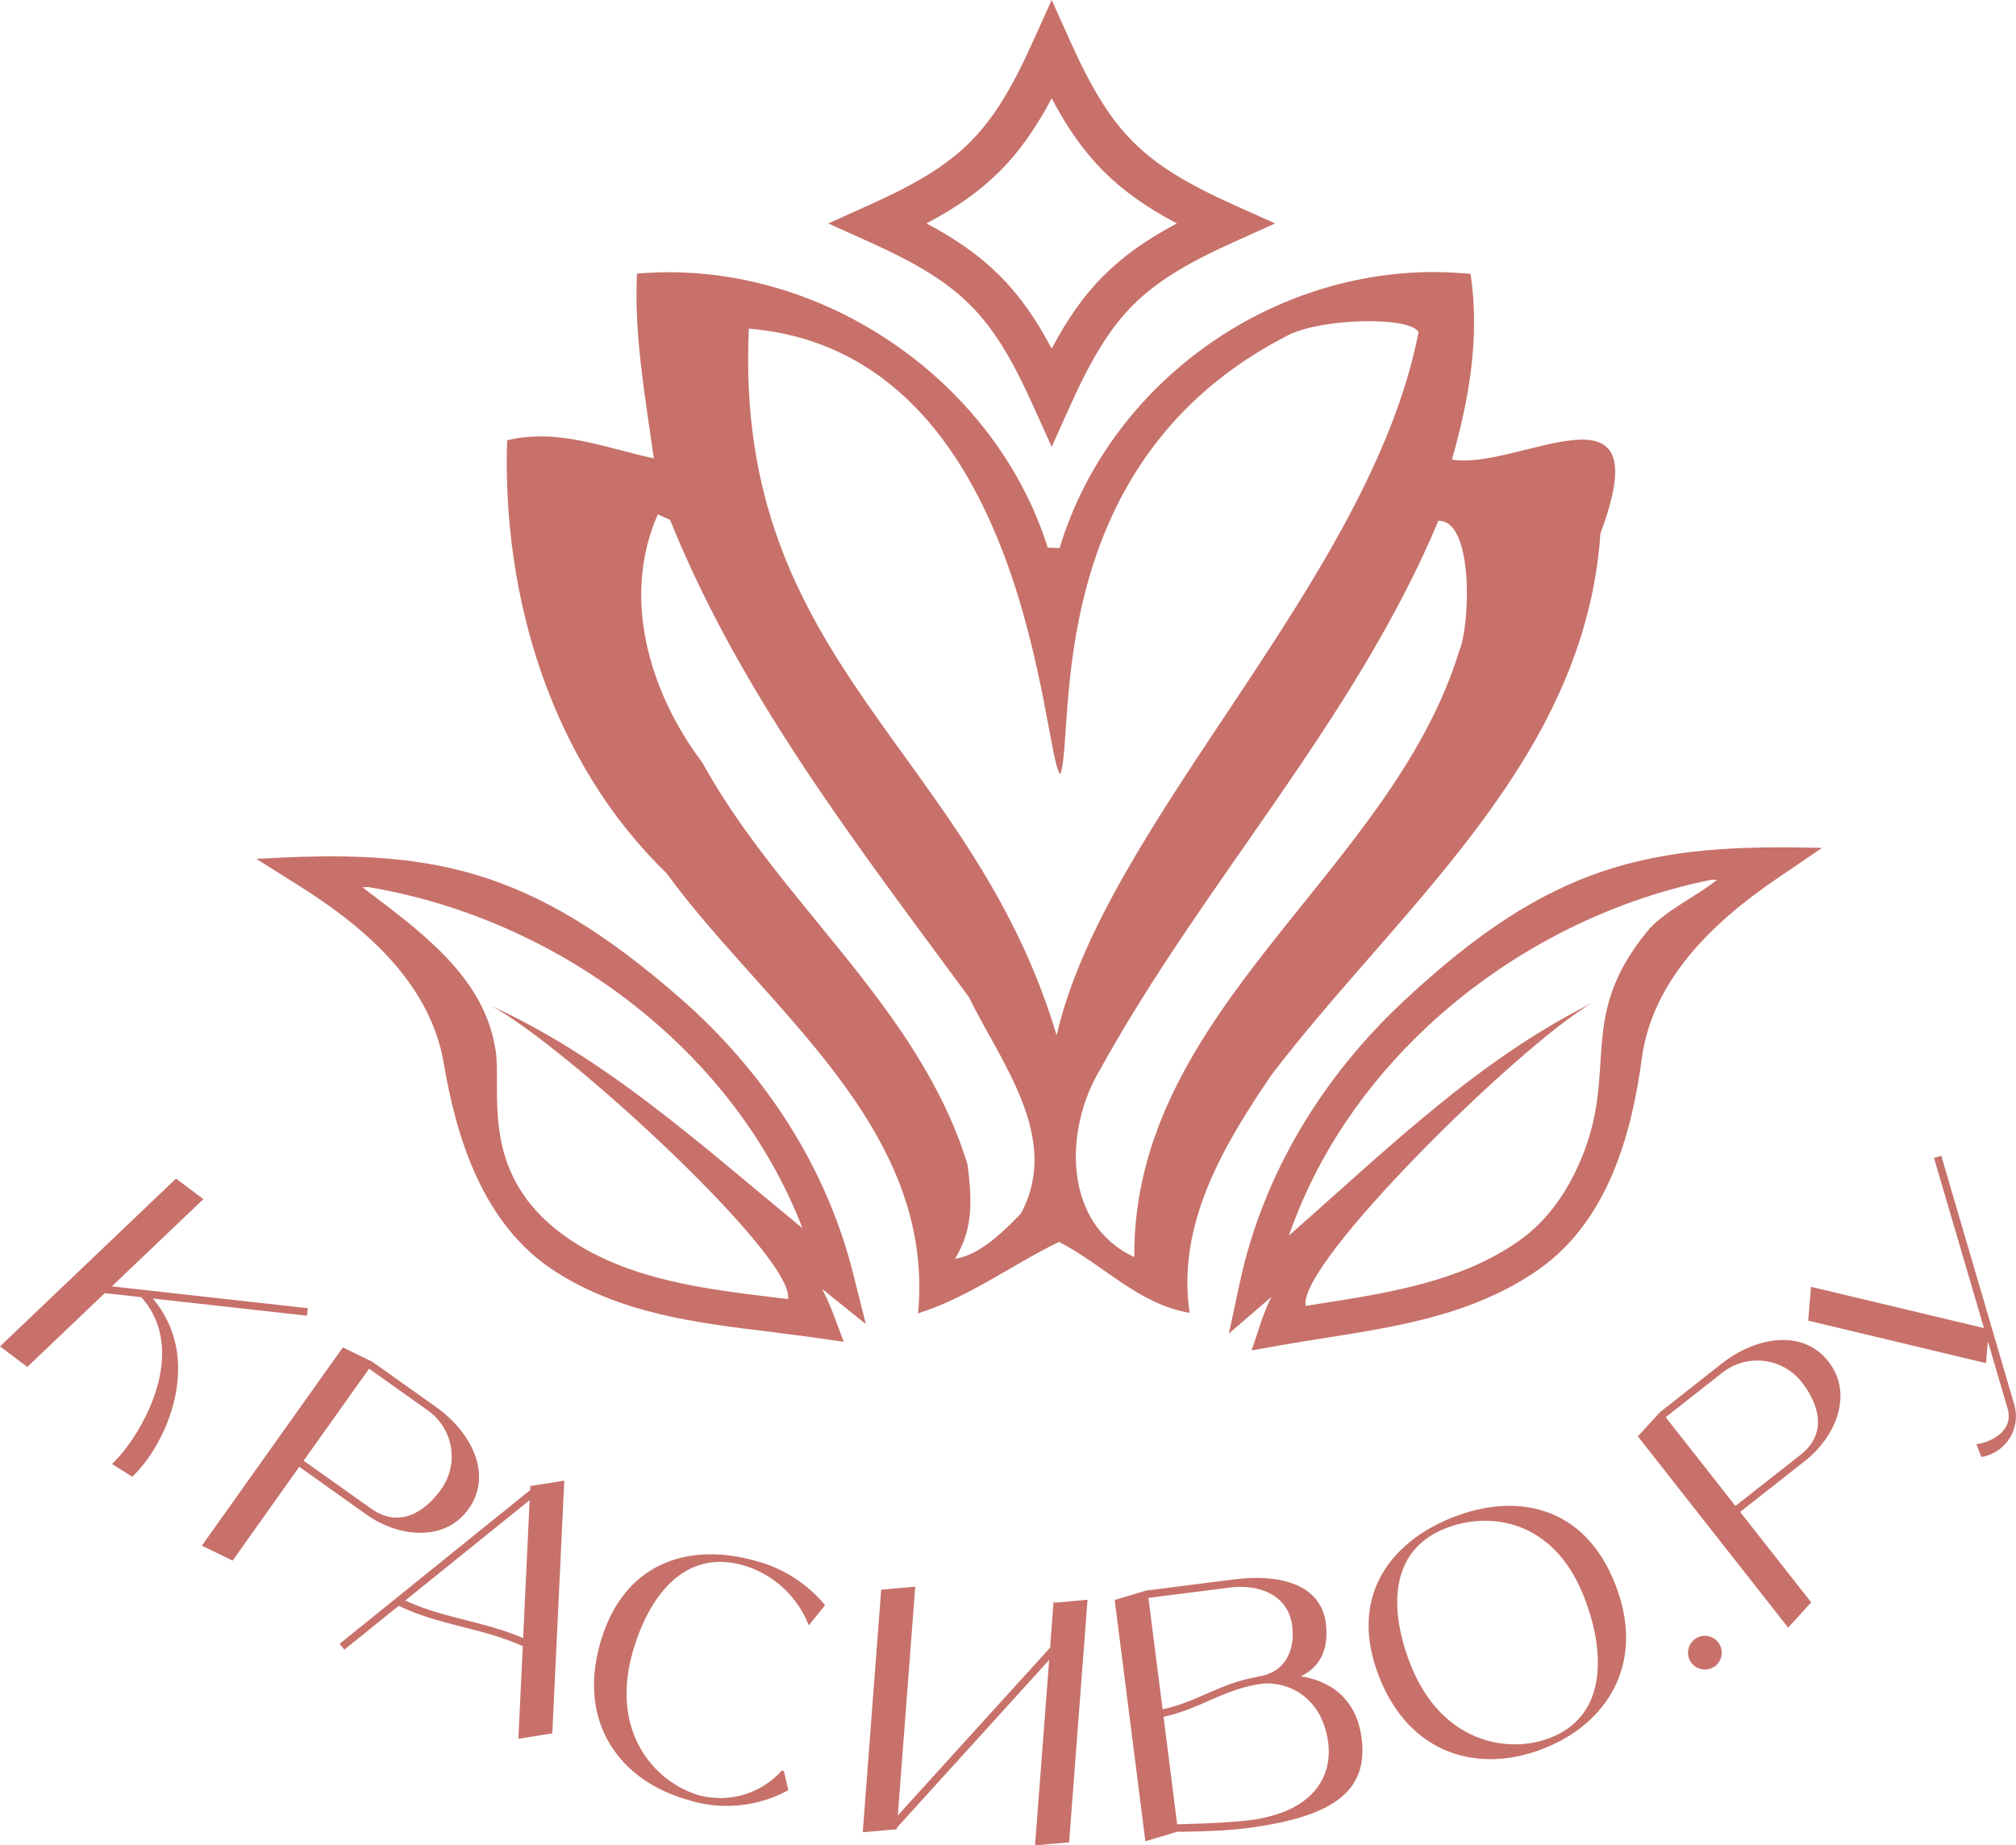
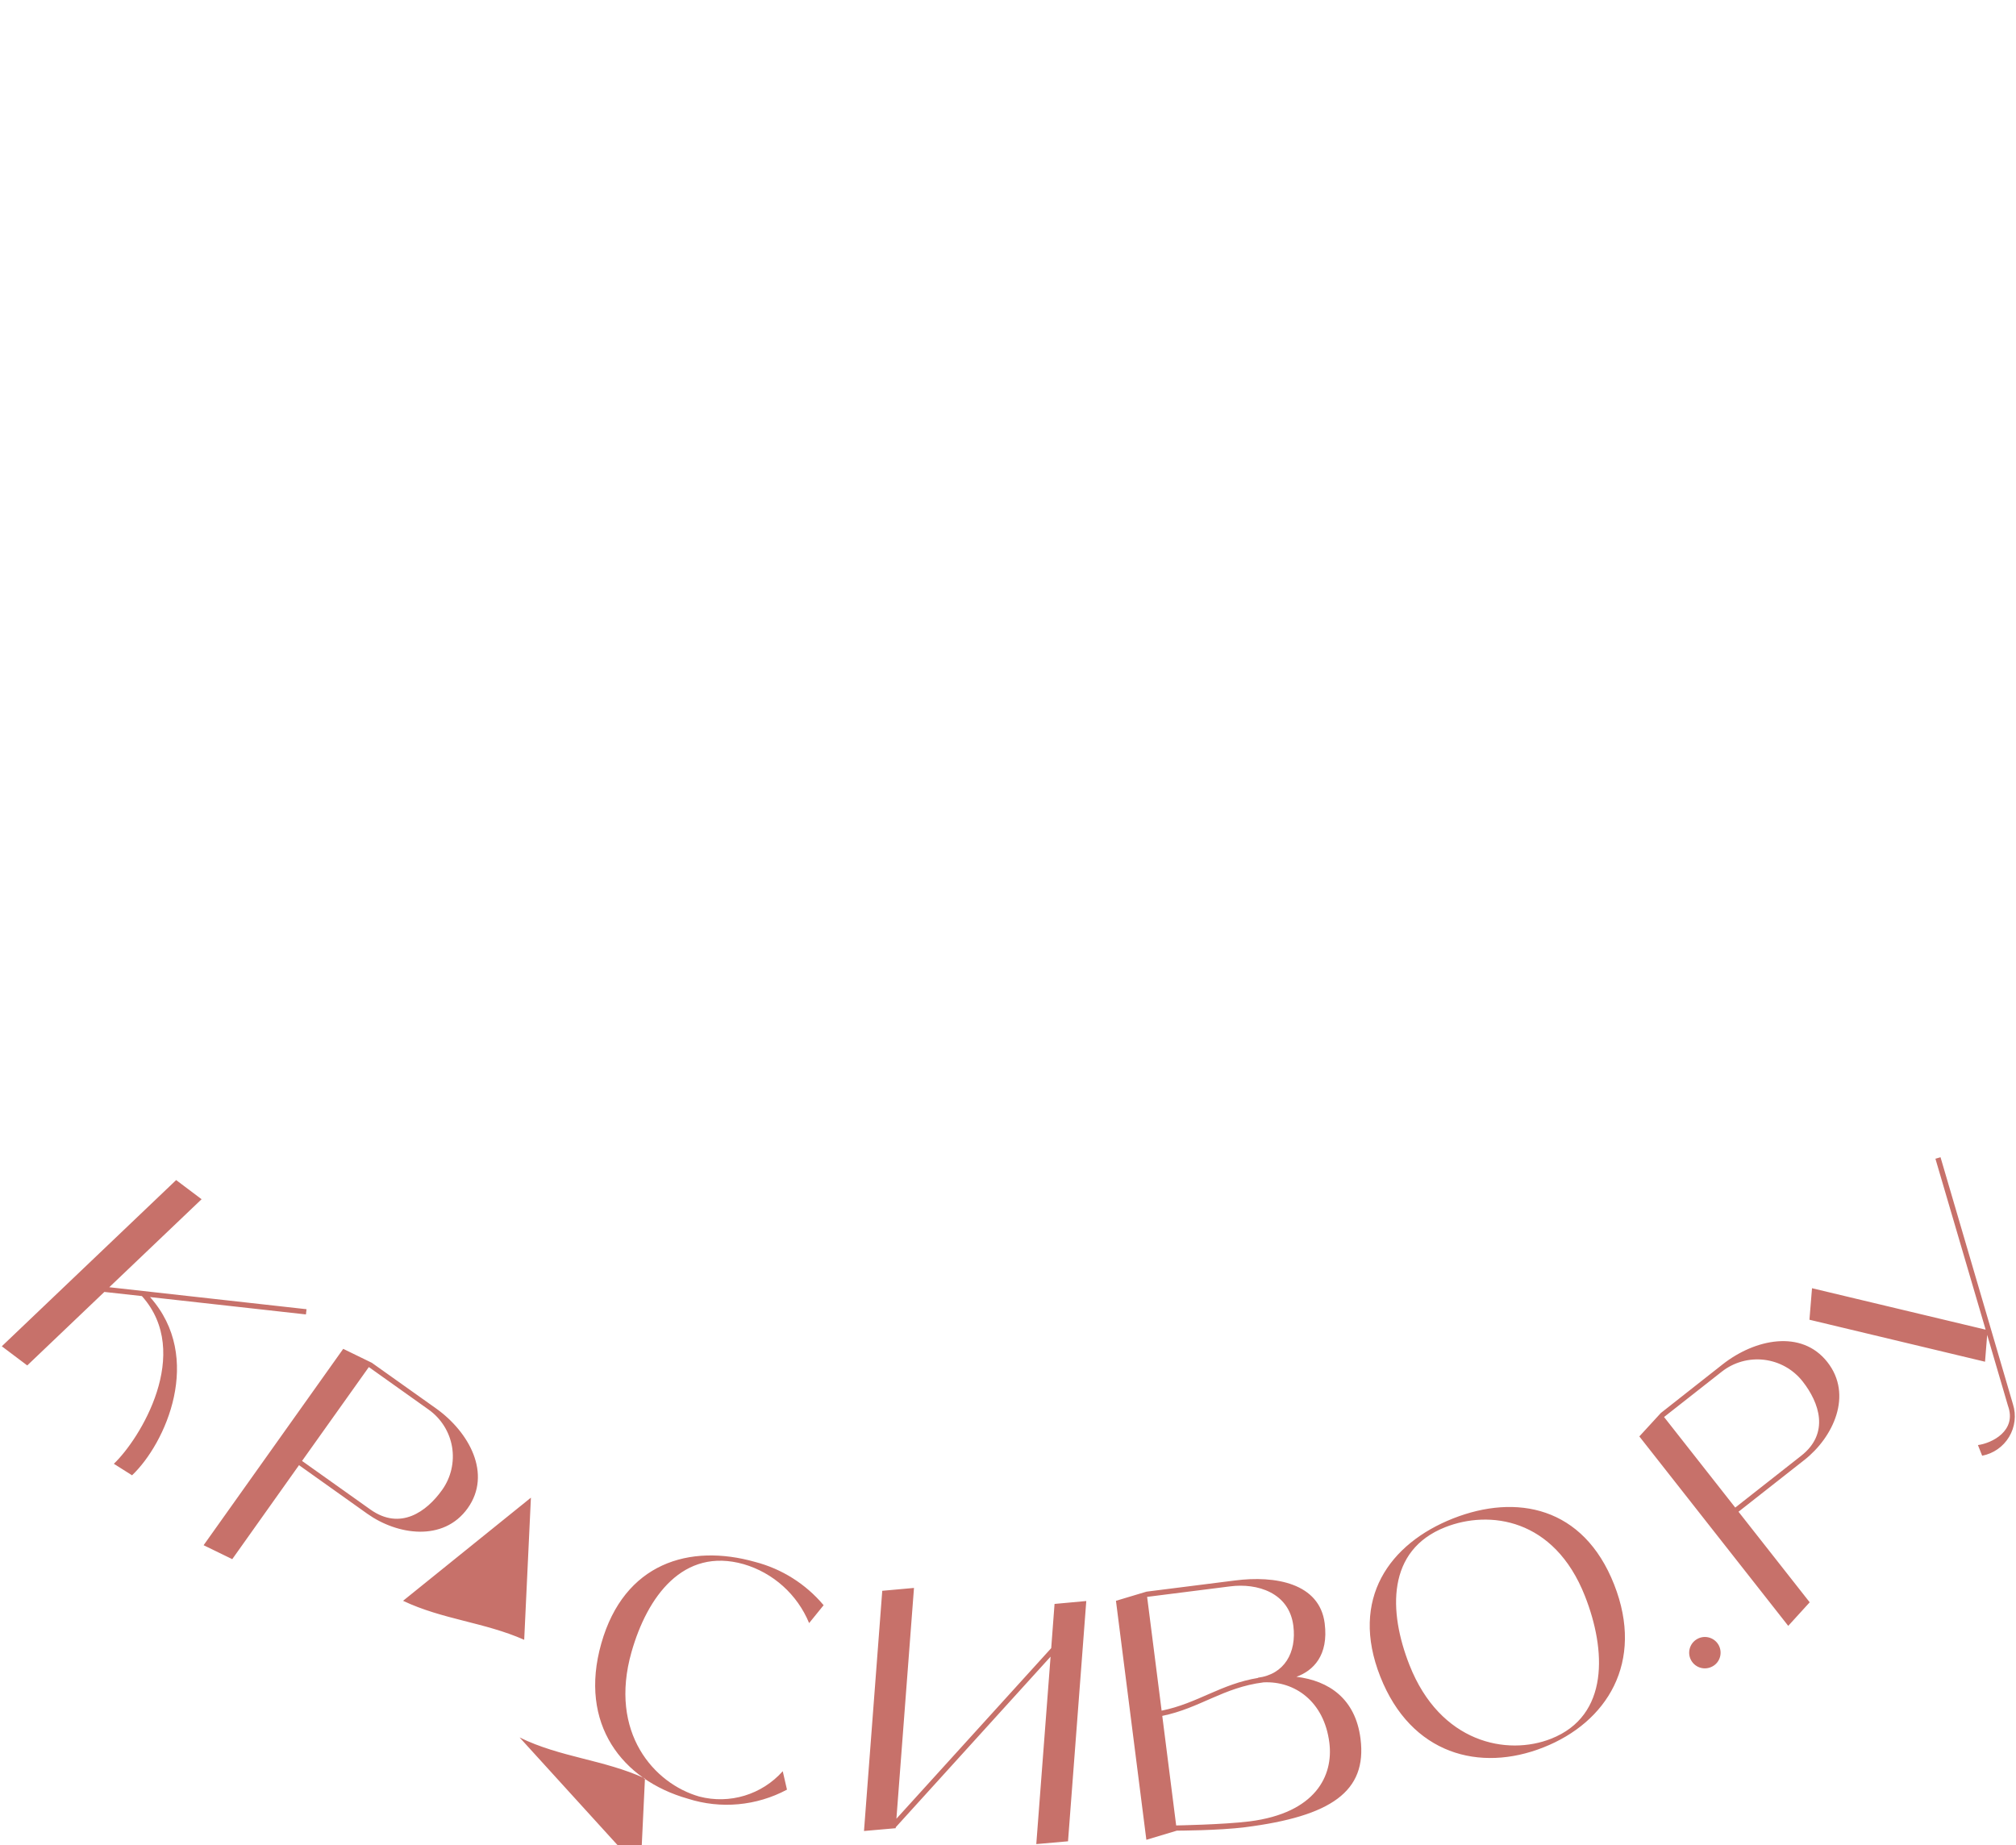
<svg xmlns="http://www.w3.org/2000/svg" xml:space="preserve" width="66.745mm" height="61.097mm" style="shape-rendering:geometricPrecision; text-rendering:geometricPrecision; image-rendering:optimizeQuality; fill-rule:evenodd; clip-rule:evenodd" viewBox="0 0 47143 43154">
  <defs>
    <style type="text/css">  .str0 {stroke:#C7716A;stroke-width:53.821} .fil1 {fill:none;fill-rule:nonzero} .fil2 {fill:#C7716A} .fil0 {fill:#C7716A;fill-rule:nonzero}  </style>
  </defs>
  <g id="Слой_x0020_1">
-     <path class="fil0" d="M3508 30332l3646 406 14 -122 -4613 -514 2159 -2058 -595 -448 -4077 3887 595 448 1803 -1719 878 97c1193,1331 -43,3339 -656,3922l426 269c786,-747 1684,-2753 420,-4168zm6684 2601l-1497 -1064 -669 -326 -3265 4592 670 326 1561 -2198 1598 1137c698,496 1780,665 2348,-132 568,-800 36,-1779 -746,-2335zm-1531 2367l-1598 -1136 1562 -2195 1397 994c292,207 489,521 549,872 59,354 -24,715 -232,1007 -365,513 -980,954 -1678,458zm3489 5330l739 -117 278 -5856 -611 97 -128 20 -4 85 -4445 3586 78 94 1264 -1019c954,469 1972,518 2932,959l-103 2151zm-2725 -3195l2990 -2412 -157 3324c-929,-411 -1908,-473 -2833,-912l0 0zm8879 3985c-487,548 -1240,777 -1950,593 -1059,-302 -2122,-1495 -1587,-3379 368,-1296 1208,-2457 2622,-2056 692,202 1256,710 1532,1378l339 -418c-416,-496 -977,-850 -1602,-1012 -1533,-434 -3062,22 -3597,1906 -536,1886 492,3197 2025,3631 768,246 1605,169 2317,-212l-99 -431zm6356 -3912l-78 1034 -3620 3989 411 -5397 -742 67 -427 5617 741 -65 2 -23 3620 -3989 -334 4383 742 -65 427 -5619 -742 68zm5656 1704c391,-142 757,-496 661,-1251 -119,-937 -1151,-1124 -2101,-1001l-2066 261 -714 214 711 5589 713 -214c0,0 976,-2 1595,-80 2010,-256 2857,-834 2700,-2070 -118,-935 -738,-1356 -1499,-1448zm-1546 -2115c623,-80 1375,142 1474,921 80,626 -208,1139 -833,1216l16 3c-880,142 -1417,595 -2263,767l-339 -2661 1945 -246zm451 5496c-619,77 -1717,95 -1717,95l-325 -2562c879,-179 1424,-665 2369,-784 730,-35 1416,446 1538,1410 98,772 -320,1644 -1865,1841zm4758 -7084c-1482,586 -2421,1877 -1702,3698 719,1824 2331,2243 3813,1657 1481,-583 2374,-1988 1655,-3812 -718,-1822 -2285,-2126 -3766,-1543zm2293 5151c-1025,406 -2593,102 -3312,-1722 -494,-1253 -532,-2686 835,-3224 1026,-406 2549,-215 3267,1607 495,1253 578,2800 -790,3339zm3780 -1695c175,-99 235,-324 134,-501 -101,-174 -325,-236 -501,-134 -176,100 -237,326 -136,501 102,177 326,236 503,134zm230 -7059l-1444 1137 -503 548 3482 4430 502 -551 -1665 -2118 1541 -1211c674,-530 1142,-1520 536,-2290 -605,-769 -1695,-538 -2449,55zm1837 2138l-1541 1211 -1665 -2118 1348 -1059c281,-222 639,-321 993,-279 355,43 679,224 900,506 389,496 639,1211 -35,1739zm3140 -6947l1174 3997 -4060 -969 -60 737 4106 982 50 -628 486 1657c214,588 -378,877 -702,920l99 249c262,-50 492,-210 630,-441 138,-230 171,-509 90,-763l-1694 -5776 -119 35z" />
-     <path class="fil1 str0" d="M3508 30332l3646 406 14 -122 -4613 -514 2159 -2058 -595 -448 -4077 3887 595 448 1803 -1719 878 97c1193,1331 -43,3339 -656,3922l426 269c786,-747 1684,-2753 420,-4168zm6684 2601l-1497 -1064 -669 -326 -3265 4592 670 326 1561 -2198 1598 1137c698,496 1780,665 2348,-132 568,-800 36,-1779 -746,-2335zm-1531 2367l-1598 -1136 1562 -2195 1397 994c292,207 489,521 549,872 59,354 -24,715 -232,1007 -365,513 -980,954 -1678,458zm3489 5330l739 -117 278 -5856 -611 97 -128 20 -4 85 -4445 3586 78 94 1264 -1019c954,469 1972,518 2932,959l-103 2151zm-2725 -3195l2990 -2412 -157 3324c-929,-411 -1908,-473 -2833,-912l0 0zm8879 3985c-487,548 -1240,777 -1950,593 -1059,-302 -2122,-1495 -1587,-3379 368,-1296 1208,-2457 2622,-2056 692,202 1256,710 1532,1378l339 -418c-416,-496 -977,-850 -1602,-1012 -1533,-434 -3062,22 -3597,1906 -536,1886 492,3197 2025,3631 768,246 1605,169 2317,-212l-99 -431zm6356 -3912l-78 1034 -3620 3989 411 -5397 -742 67 -427 5617 741 -65 2 -23 3620 -3989 -334 4383 742 -65 427 -5619 -742 68zm5656 1704c391,-142 757,-496 661,-1251 -119,-937 -1151,-1124 -2101,-1001l-2066 261 -714 214 711 5589 713 -214c0,0 976,-2 1595,-80 2010,-256 2857,-834 2700,-2070 -118,-935 -738,-1356 -1499,-1448zm-1546 -2115c623,-80 1375,142 1474,921 80,626 -208,1139 -833,1216l16 3c-880,142 -1417,595 -2263,767l-339 -2661 1945 -246zm451 5496c-619,77 -1717,95 -1717,95l-325 -2562c879,-179 1424,-665 2369,-784 730,-35 1416,446 1538,1410 98,772 -320,1644 -1865,1841zm4758 -7084c-1482,586 -2421,1877 -1702,3698 719,1824 2331,2243 3813,1657 1481,-583 2374,-1988 1655,-3812 -718,-1822 -2285,-2126 -3766,-1543zm2293 5151c-1025,406 -2593,102 -3312,-1722 -494,-1253 -532,-2686 835,-3224 1026,-406 2549,-215 3267,1607 495,1253 578,2800 -790,3339zm3780 -1695c175,-99 235,-324 134,-501 -101,-174 -325,-236 -501,-134 -176,100 -237,326 -136,501 102,177 326,236 503,134zm230 -7059l-1444 1137 -503 548 3482 4430 502 -551 -1665 -2118 1541 -1211c674,-530 1142,-1520 536,-2290 -605,-769 -1695,-538 -2449,55zm1837 2138l-1541 1211 -1665 -2118 1348 -1059c281,-222 639,-321 993,-279 355,43 679,224 900,506 389,496 639,1211 -35,1739zm3140 -6947l1174 3997 -4060 -969 -60 737 4106 982 50 -628 486 1657c214,588 -378,877 -702,920l99 249c262,-50 492,-210 630,-441 138,-230 171,-509 90,-763l-1694 -5776 -119 35z" />
-     <path class="fil0" d="M14895 6399c4179,-369 8346,2412 9606,6408l277 10c1230,-4071 5362,-6839 9611,-6411 221,1483 -34,2933 -437,4341 1550,269 4898,-2063 3473,1727 -364,5314 -4690,8733 -7688,12657 -1108,1627 -2230,3486 -1918,5569 -1183,-191 -2027,-1131 -3054,-1659 -1104,538 -2109,1296 -3296,1672 407,-4373 -3581,-7134 -5885,-10296 -2686,-2599 -3846,-6448 -3725,-10121 1186,-287 2308,182 3430,423 -199,-1432 -463,-2870 -394,-4320zm2616 1285c-361,7852 5198,9828 7198,16528 1142,-5006 7333,-10635 8464,-16448 -223,-366 -2197,-324 -3011,55 -5861,2960 -5006,9282 -5366,10286 -425,-379 -676,-9862 -7285,-10421zm-2127 4343c-866,1954 -186,4182 1039,5806 1820,3312 5068,5709 6203,9401 125,972 96,1558 -293,2203 522,-72 1075,-566 1540,-1059 953,-1767 -468,-3528 -1217,-5063 -2599,-3533 -5332,-7052 -6986,-11155l-286 -133zm18252 152c-1962,4680 -5479,8425 -7914,12838 -844,1403 -866,3608 802,4380 -31,-5808 6003,-8963 7605,-14190 256,-623 329,-3057 -493,-3028z" />
-     <path class="fil0" d="M42607 19829l-1041 708c-749,508 -1486,1106 -2065,1809 -562,685 -976,1472 -1105,2382 -118,894 -315,1839 -681,2706 -376,892 -929,1694 -1754,2267 -1506,1042 -3263,1318 -4991,1590 -346,55 -691,110 -1030,169l-672 120 217 -650c69,-207 152,-407 245,-601l-994 857 254 -1181c548,-2561 1941,-4821 3822,-6583 3450,-3229 5748,-3703 9795,-3593zm-2456 745l-126 -2c-2465,495 -4811,1714 -6657,3443 -1444,1351 -2580,3010 -3227,4879 2341,-2061 4435,-4116 7085,-5437 -1702,987 -6897,6105 -6693,7081l312 -49c1636,-257 3300,-516 4653,-1456 685,-476 1150,-1156 1471,-1916 891,-2110 -112,-3314 1559,-5347 380,-461 1163,-817 1623,-1196z" />
-     <path class="fil0" d="M5997 20086l1065 672c765,484 1523,1057 2125,1740 585,665 1026,1437 1186,2342 149,889 377,1829 773,2683 406,878 985,1660 1830,2206 1541,991 3306,1206 5042,1417 348,45 694,88 1035,135l676 97 -239 -643c-77,-204 -166,-401 -265,-593l1022 822 -294 -1171c-635,-2541 -2104,-4751 -4044,-6448 -3558,-3107 -5871,-3504 -9912,-3259zm2480 665l126 -8c2481,412 4867,1550 6771,3215 1489,1300 2681,2920 3391,4764 -2410,-1978 -4573,-3962 -7266,-5193 1734,930 7101,5868 6929,6852l-312 -39c-1644,-200 -3316,-407 -4700,-1296 -2344,-1515 -1632,-3601 -1843,-4577 -295,-1672 -1783,-2719 -3096,-3718z" />
-     <path class="fil2" d="M28833 5669c-1058,478 -1775,904 -2335,1462 -559,561 -985,1279 -1462,2335l-443 984 -444 -984c-476,-1056 -902,-1774 -1463,-2335 -558,-558 -1275,-984 -2334,-1462l-984 -444 984 -443c1059,-476 1776,-902 2335,-1461 560,-563 986,-1278 1462,-2337l444 -984 443 984c477,1059 903,1774 1463,2335 561,561 1277,987 2334,1463l985 443 -985 444zm-3021 775c467,-469 1010,-848 1708,-1219 -699,-371 -1243,-750 -1710,-1216 -467,-466 -846,-1011 -1217,-1709 -371,698 -751,1241 -1217,1709l-2 0c-468,466 -1011,847 -1709,1216 698,371 1241,750 1709,1219l2 0c466,466 846,1009 1217,1709 371,-700 750,-1243 1217,-1709l2 0z" />
+     <path class="fil0" d="M3508 30332l3646 406 14 -122 -4613 -514 2159 -2058 -595 -448 -4077 3887 595 448 1803 -1719 878 97c1193,1331 -43,3339 -656,3922l426 269c786,-747 1684,-2753 420,-4168zm6684 2601l-1497 -1064 -669 -326 -3265 4592 670 326 1561 -2198 1598 1137c698,496 1780,665 2348,-132 568,-800 36,-1779 -746,-2335zm-1531 2367l-1598 -1136 1562 -2195 1397 994c292,207 489,521 549,872 59,354 -24,715 -232,1007 -365,513 -980,954 -1678,458zm3489 5330c954,469 1972,518 2932,959l-103 2151zm-2725 -3195l2990 -2412 -157 3324c-929,-411 -1908,-473 -2833,-912l0 0zm8879 3985c-487,548 -1240,777 -1950,593 -1059,-302 -2122,-1495 -1587,-3379 368,-1296 1208,-2457 2622,-2056 692,202 1256,710 1532,1378l339 -418c-416,-496 -977,-850 -1602,-1012 -1533,-434 -3062,22 -3597,1906 -536,1886 492,3197 2025,3631 768,246 1605,169 2317,-212l-99 -431zm6356 -3912l-78 1034 -3620 3989 411 -5397 -742 67 -427 5617 741 -65 2 -23 3620 -3989 -334 4383 742 -65 427 -5619 -742 68zm5656 1704c391,-142 757,-496 661,-1251 -119,-937 -1151,-1124 -2101,-1001l-2066 261 -714 214 711 5589 713 -214c0,0 976,-2 1595,-80 2010,-256 2857,-834 2700,-2070 -118,-935 -738,-1356 -1499,-1448zm-1546 -2115c623,-80 1375,142 1474,921 80,626 -208,1139 -833,1216l16 3c-880,142 -1417,595 -2263,767l-339 -2661 1945 -246zm451 5496c-619,77 -1717,95 -1717,95l-325 -2562c879,-179 1424,-665 2369,-784 730,-35 1416,446 1538,1410 98,772 -320,1644 -1865,1841zm4758 -7084c-1482,586 -2421,1877 -1702,3698 719,1824 2331,2243 3813,1657 1481,-583 2374,-1988 1655,-3812 -718,-1822 -2285,-2126 -3766,-1543zm2293 5151c-1025,406 -2593,102 -3312,-1722 -494,-1253 -532,-2686 835,-3224 1026,-406 2549,-215 3267,1607 495,1253 578,2800 -790,3339zm3780 -1695c175,-99 235,-324 134,-501 -101,-174 -325,-236 -501,-134 -176,100 -237,326 -136,501 102,177 326,236 503,134zm230 -7059l-1444 1137 -503 548 3482 4430 502 -551 -1665 -2118 1541 -1211c674,-530 1142,-1520 536,-2290 -605,-769 -1695,-538 -2449,55zm1837 2138l-1541 1211 -1665 -2118 1348 -1059c281,-222 639,-321 993,-279 355,43 679,224 900,506 389,496 639,1211 -35,1739zm3140 -6947l1174 3997 -4060 -969 -60 737 4106 982 50 -628 486 1657c214,588 -378,877 -702,920l99 249c262,-50 492,-210 630,-441 138,-230 171,-509 90,-763l-1694 -5776 -119 35z" />
  </g>
</svg>